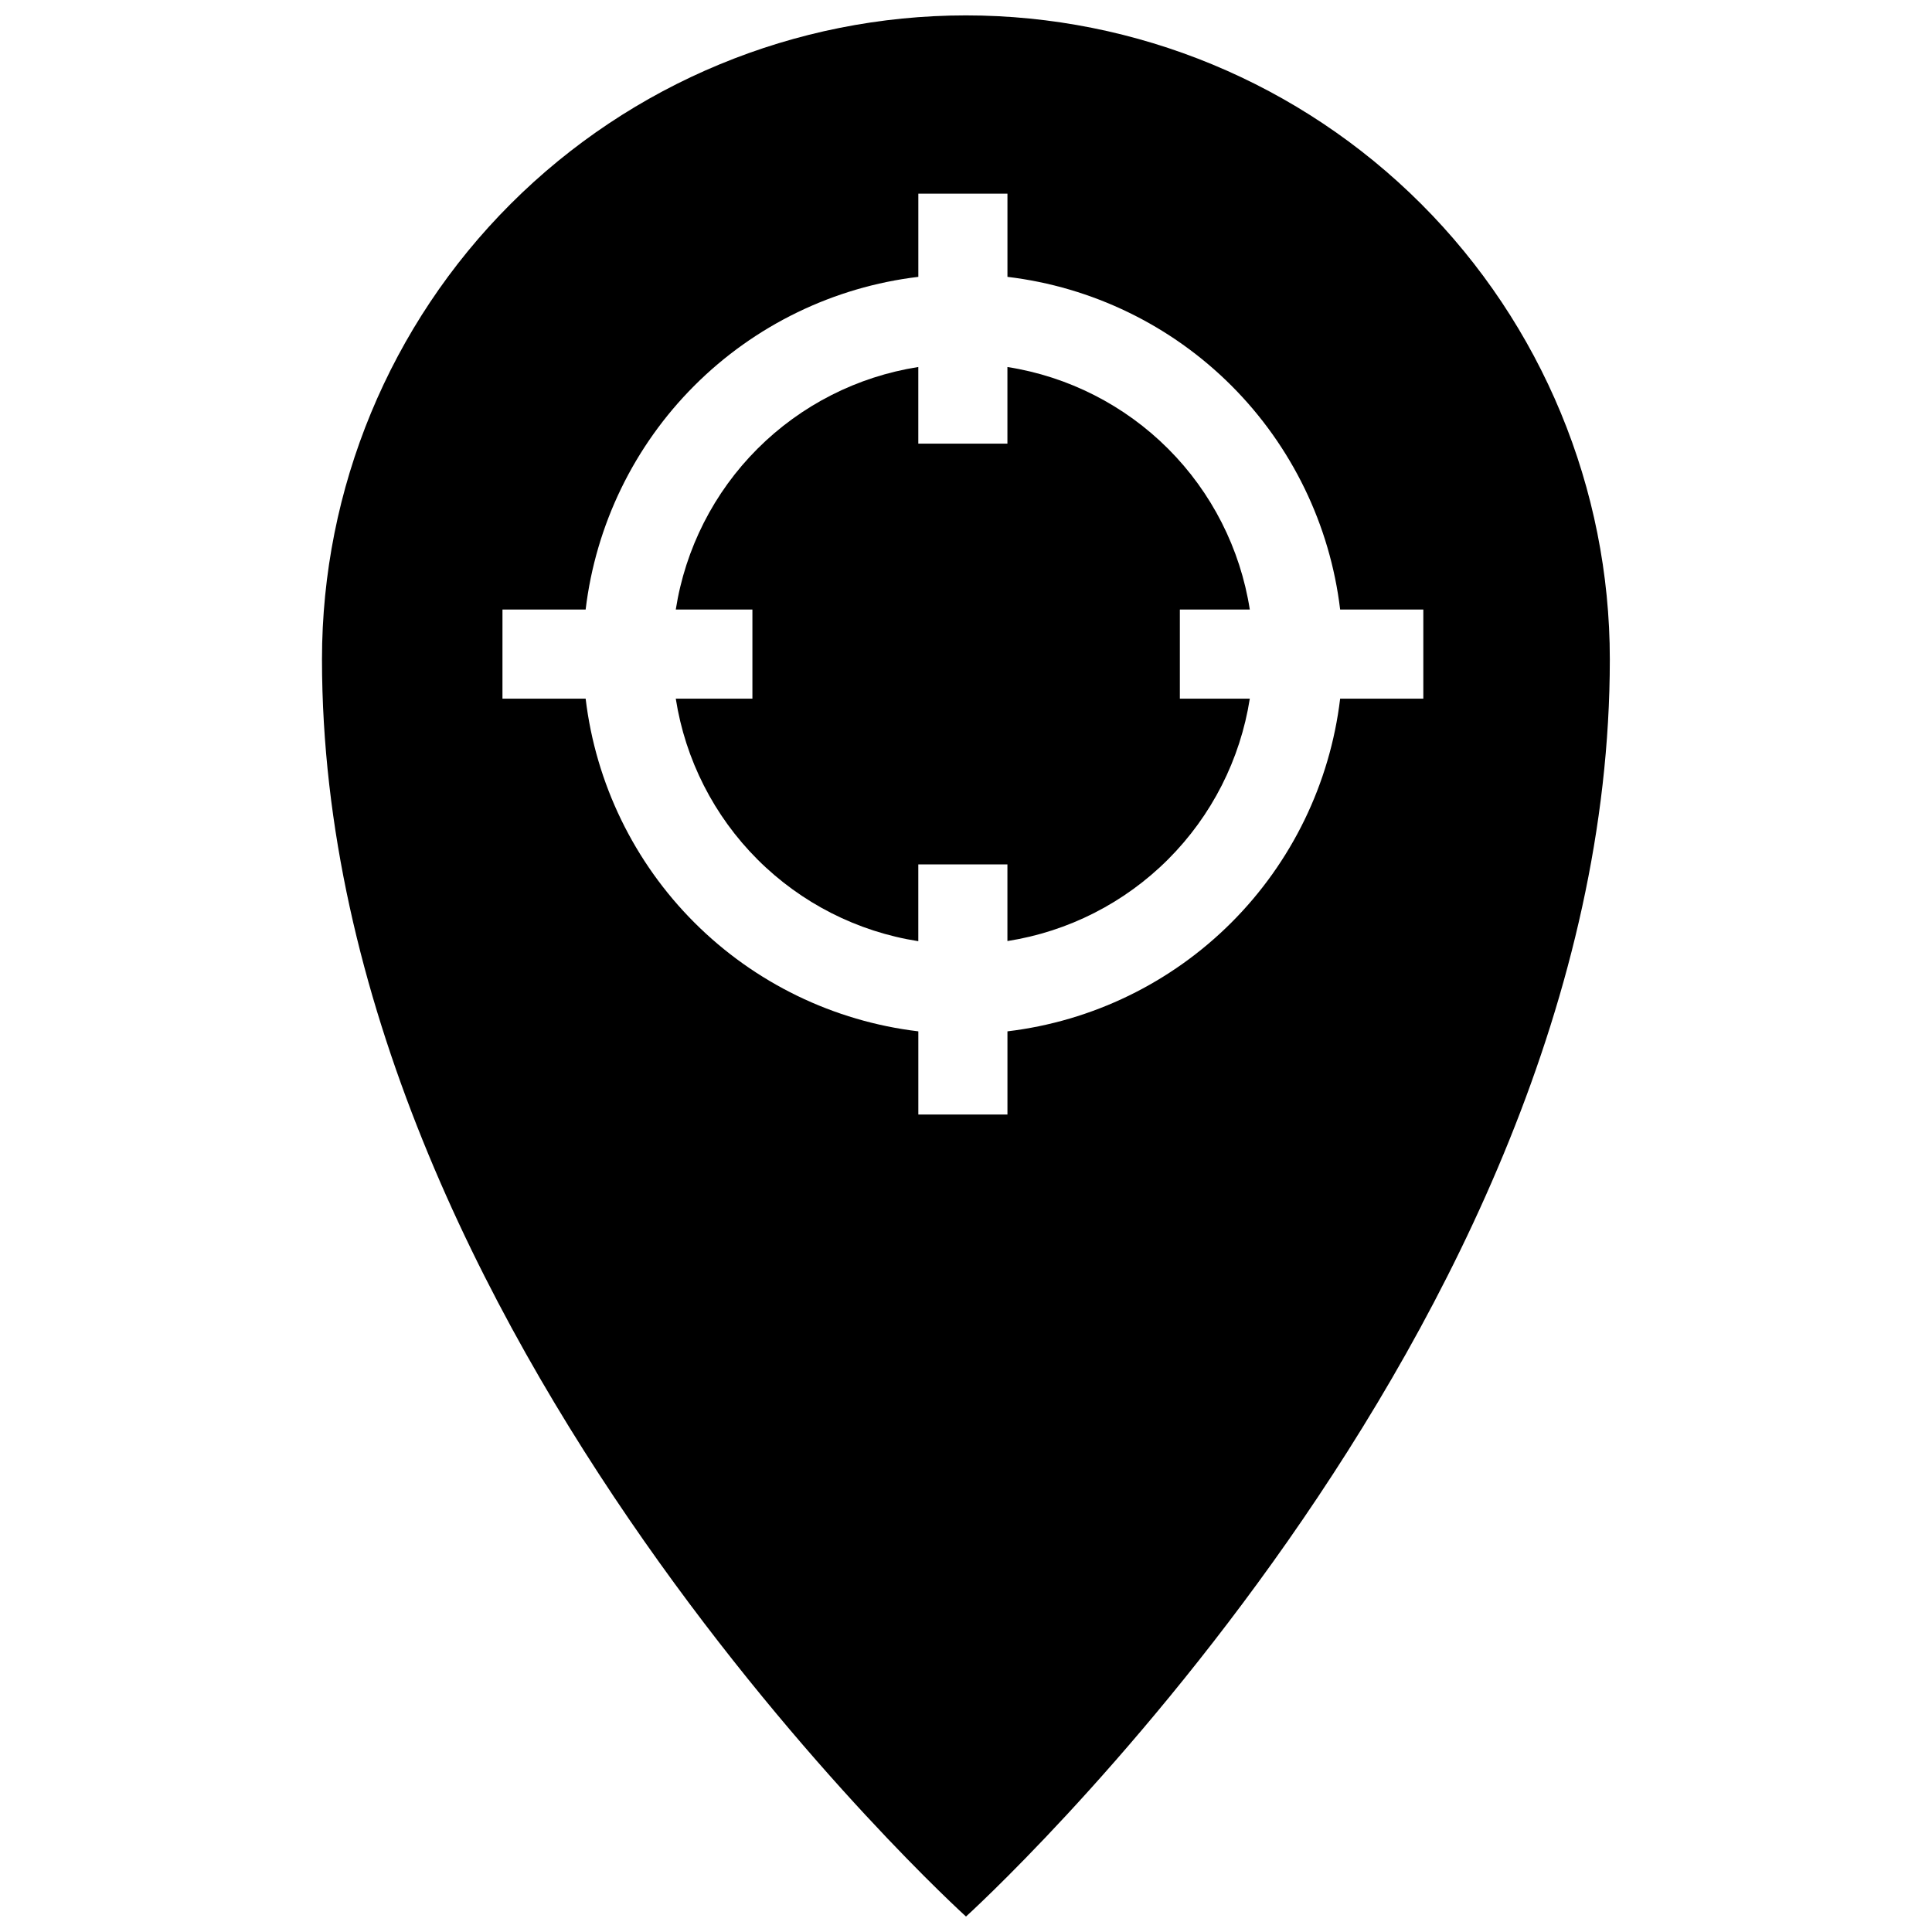
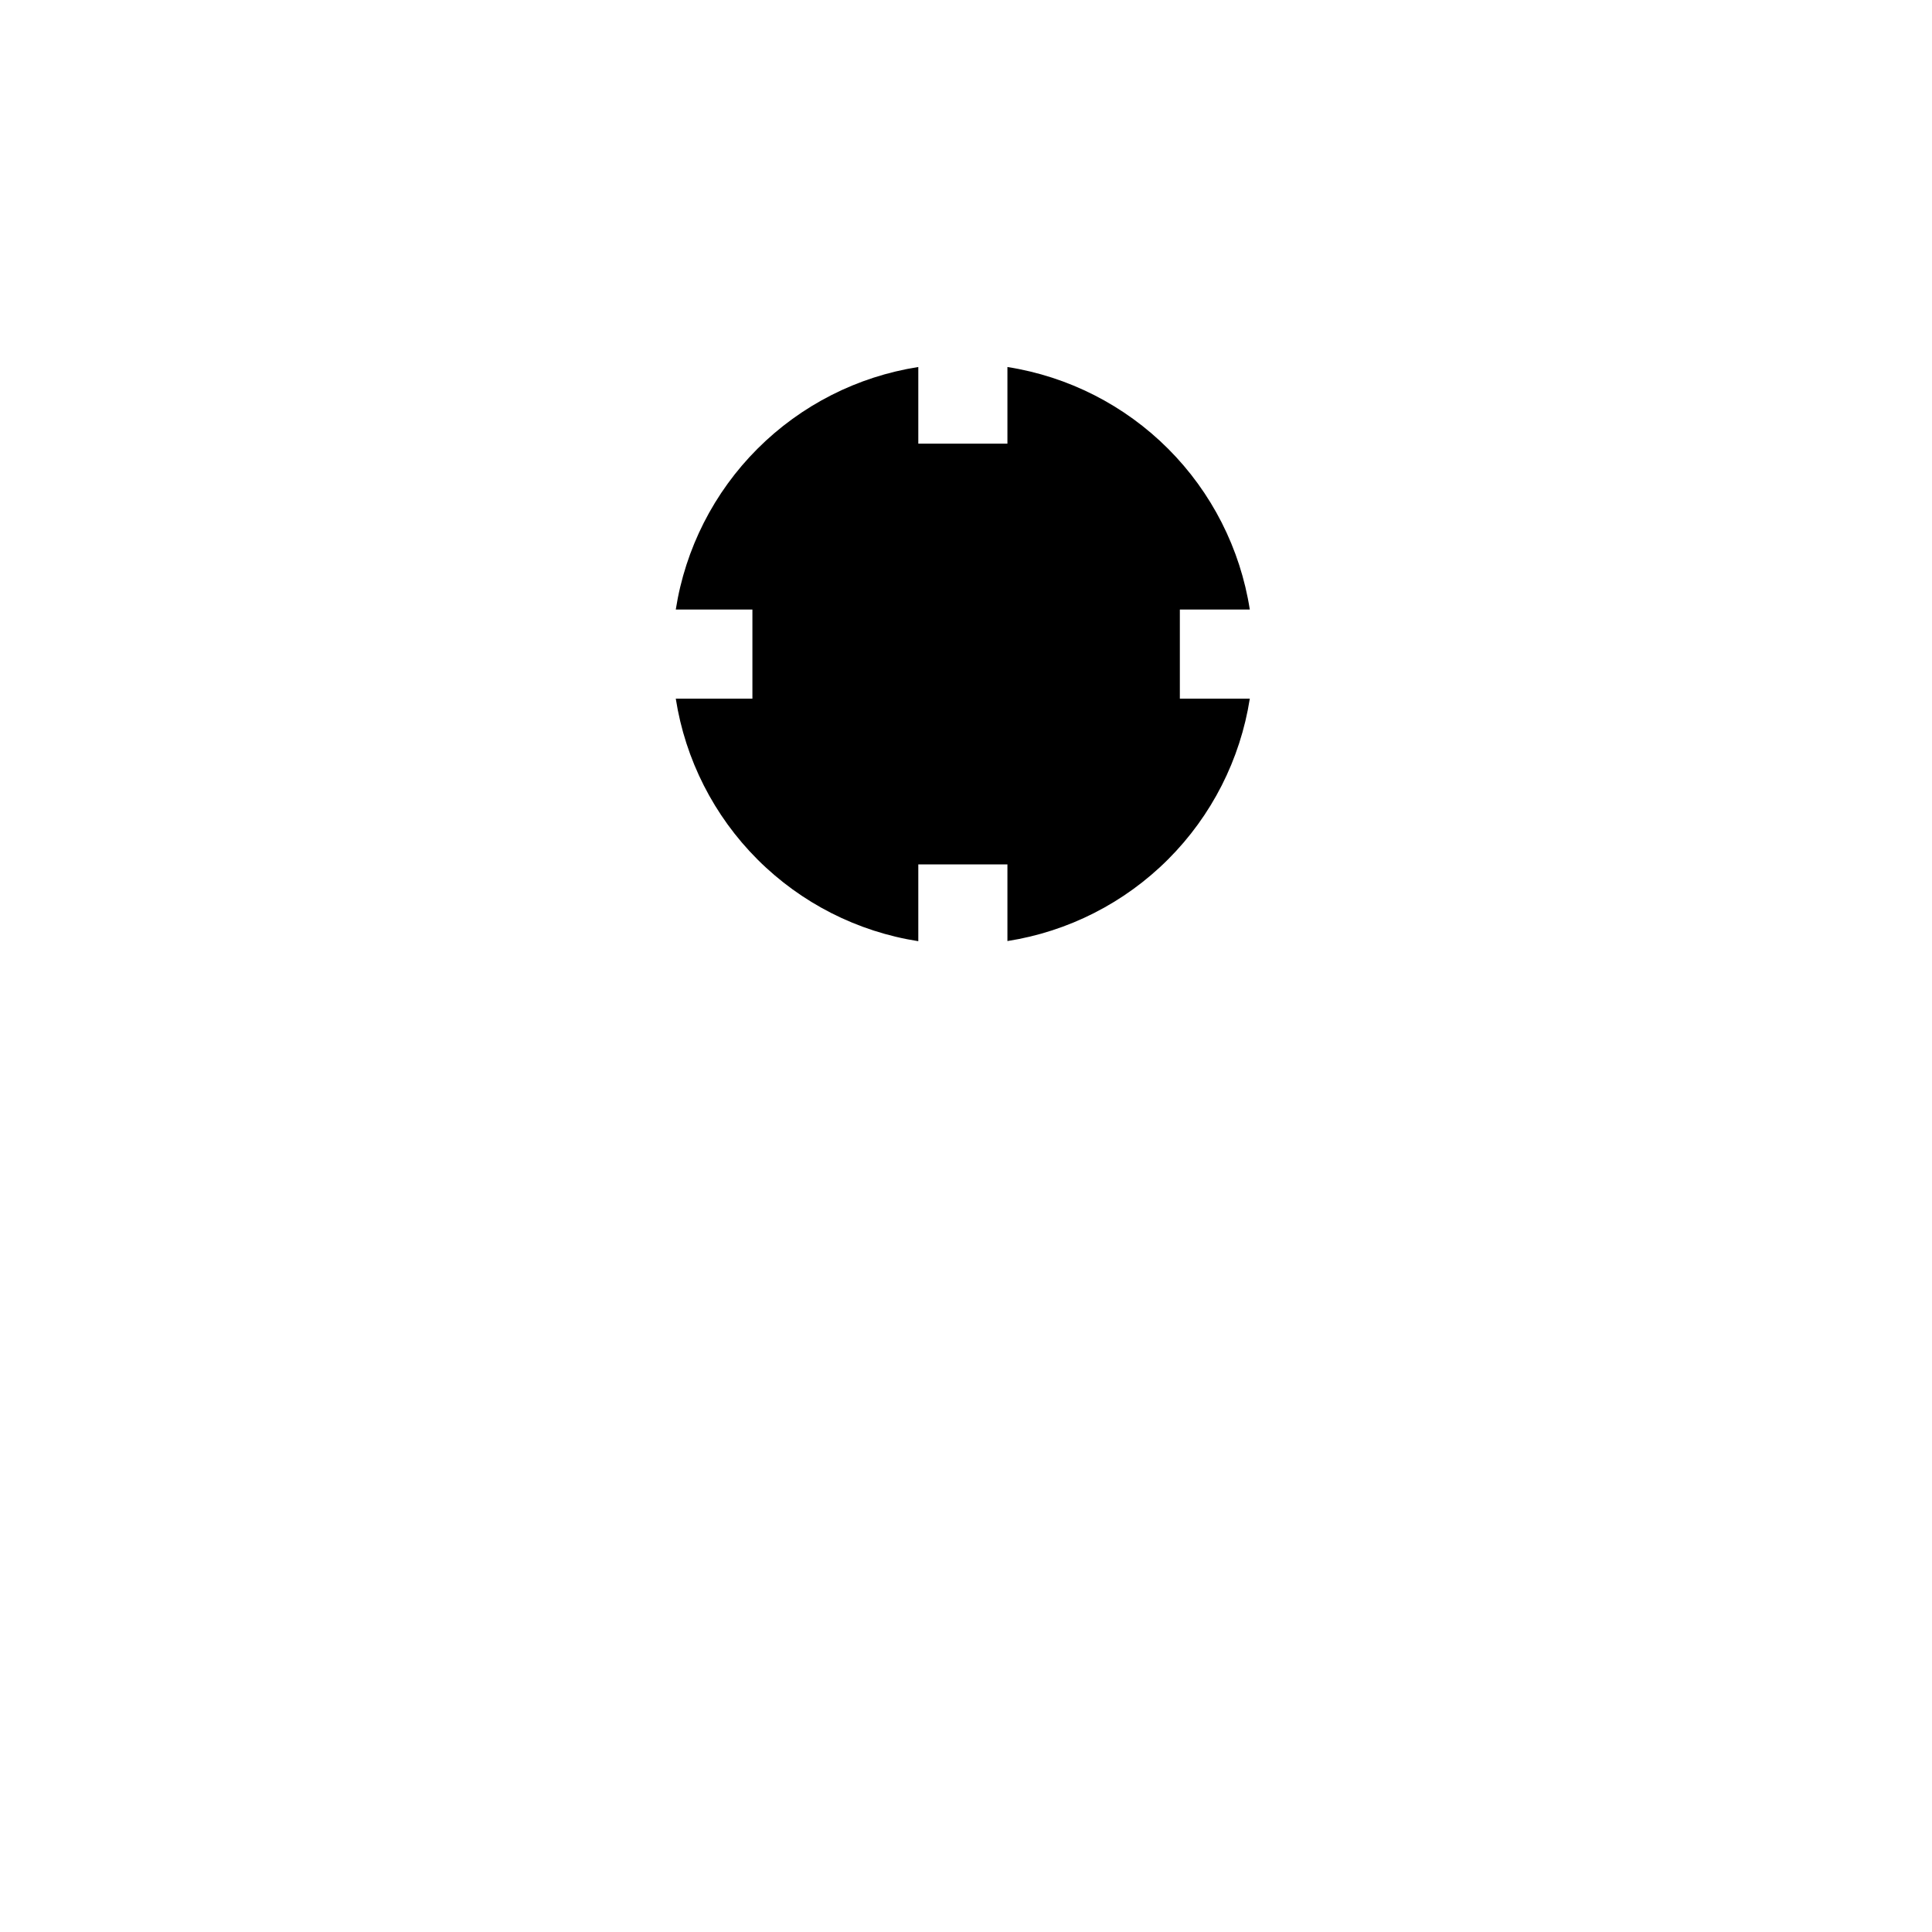
<svg xmlns="http://www.w3.org/2000/svg" width="800px" height="800px" version="1.1" viewBox="144 144 512 512">
  <defs>
    <clipPath id="a">
      <path d="m229 148.09h342v503.81h-342z" />
    </clipPath>
  </defs>
  <path d="m387.36 373.08h23.617v20.309c16.129-2.527 31.039-10.109 42.582-21.656 11.543-11.543 19.125-26.453 21.652-42.582h-18.539v-23.613h18.539c-2.519-16.137-10.098-31.055-21.641-42.605-11.547-11.551-26.461-19.141-42.594-21.672v20.309h-23.617v-20.309c-16.141 2.523-31.062 10.109-42.617 21.66-11.551 11.551-19.133 26.477-21.656 42.617h20.309v23.617l-20.309-0.004c2.523 16.145 10.105 31.066 21.656 42.617 11.555 11.551 26.477 19.137 42.617 21.66z" />
  <g clip-path="url(#a)">
-     <path d="m400 651.9s170.62-154.41 170.62-333.18c0-45.258-17.98-88.66-49.98-120.66-32.004-32-75.406-49.98-120.66-49.98-45.258 0-88.664 17.98-120.67 49.98-32 32.004-49.98 75.406-49.98 120.66 0.039 178.77 170.67 333.18 170.67 333.18zm-100.8-322.75h-22.043l0.004-23.613h22.043-0.004c2.684-22.453 12.836-43.355 28.824-59.344 15.992-15.988 36.891-26.141 59.344-28.824v-22.043h23.617v22.043c22.453 2.684 43.352 12.836 59.344 28.824 15.988 15.988 26.141 36.891 28.824 59.344h22.043v23.617h-22.043v-0.004c-2.684 22.457-12.836 43.355-28.824 59.344-15.992 15.992-36.891 26.141-59.344 28.824v22.043h-23.617v-22.043c-22.453-2.684-43.352-12.832-59.344-28.824-15.988-15.988-26.141-36.887-28.824-59.344z" />
-   </g>
+     </g>
</svg>